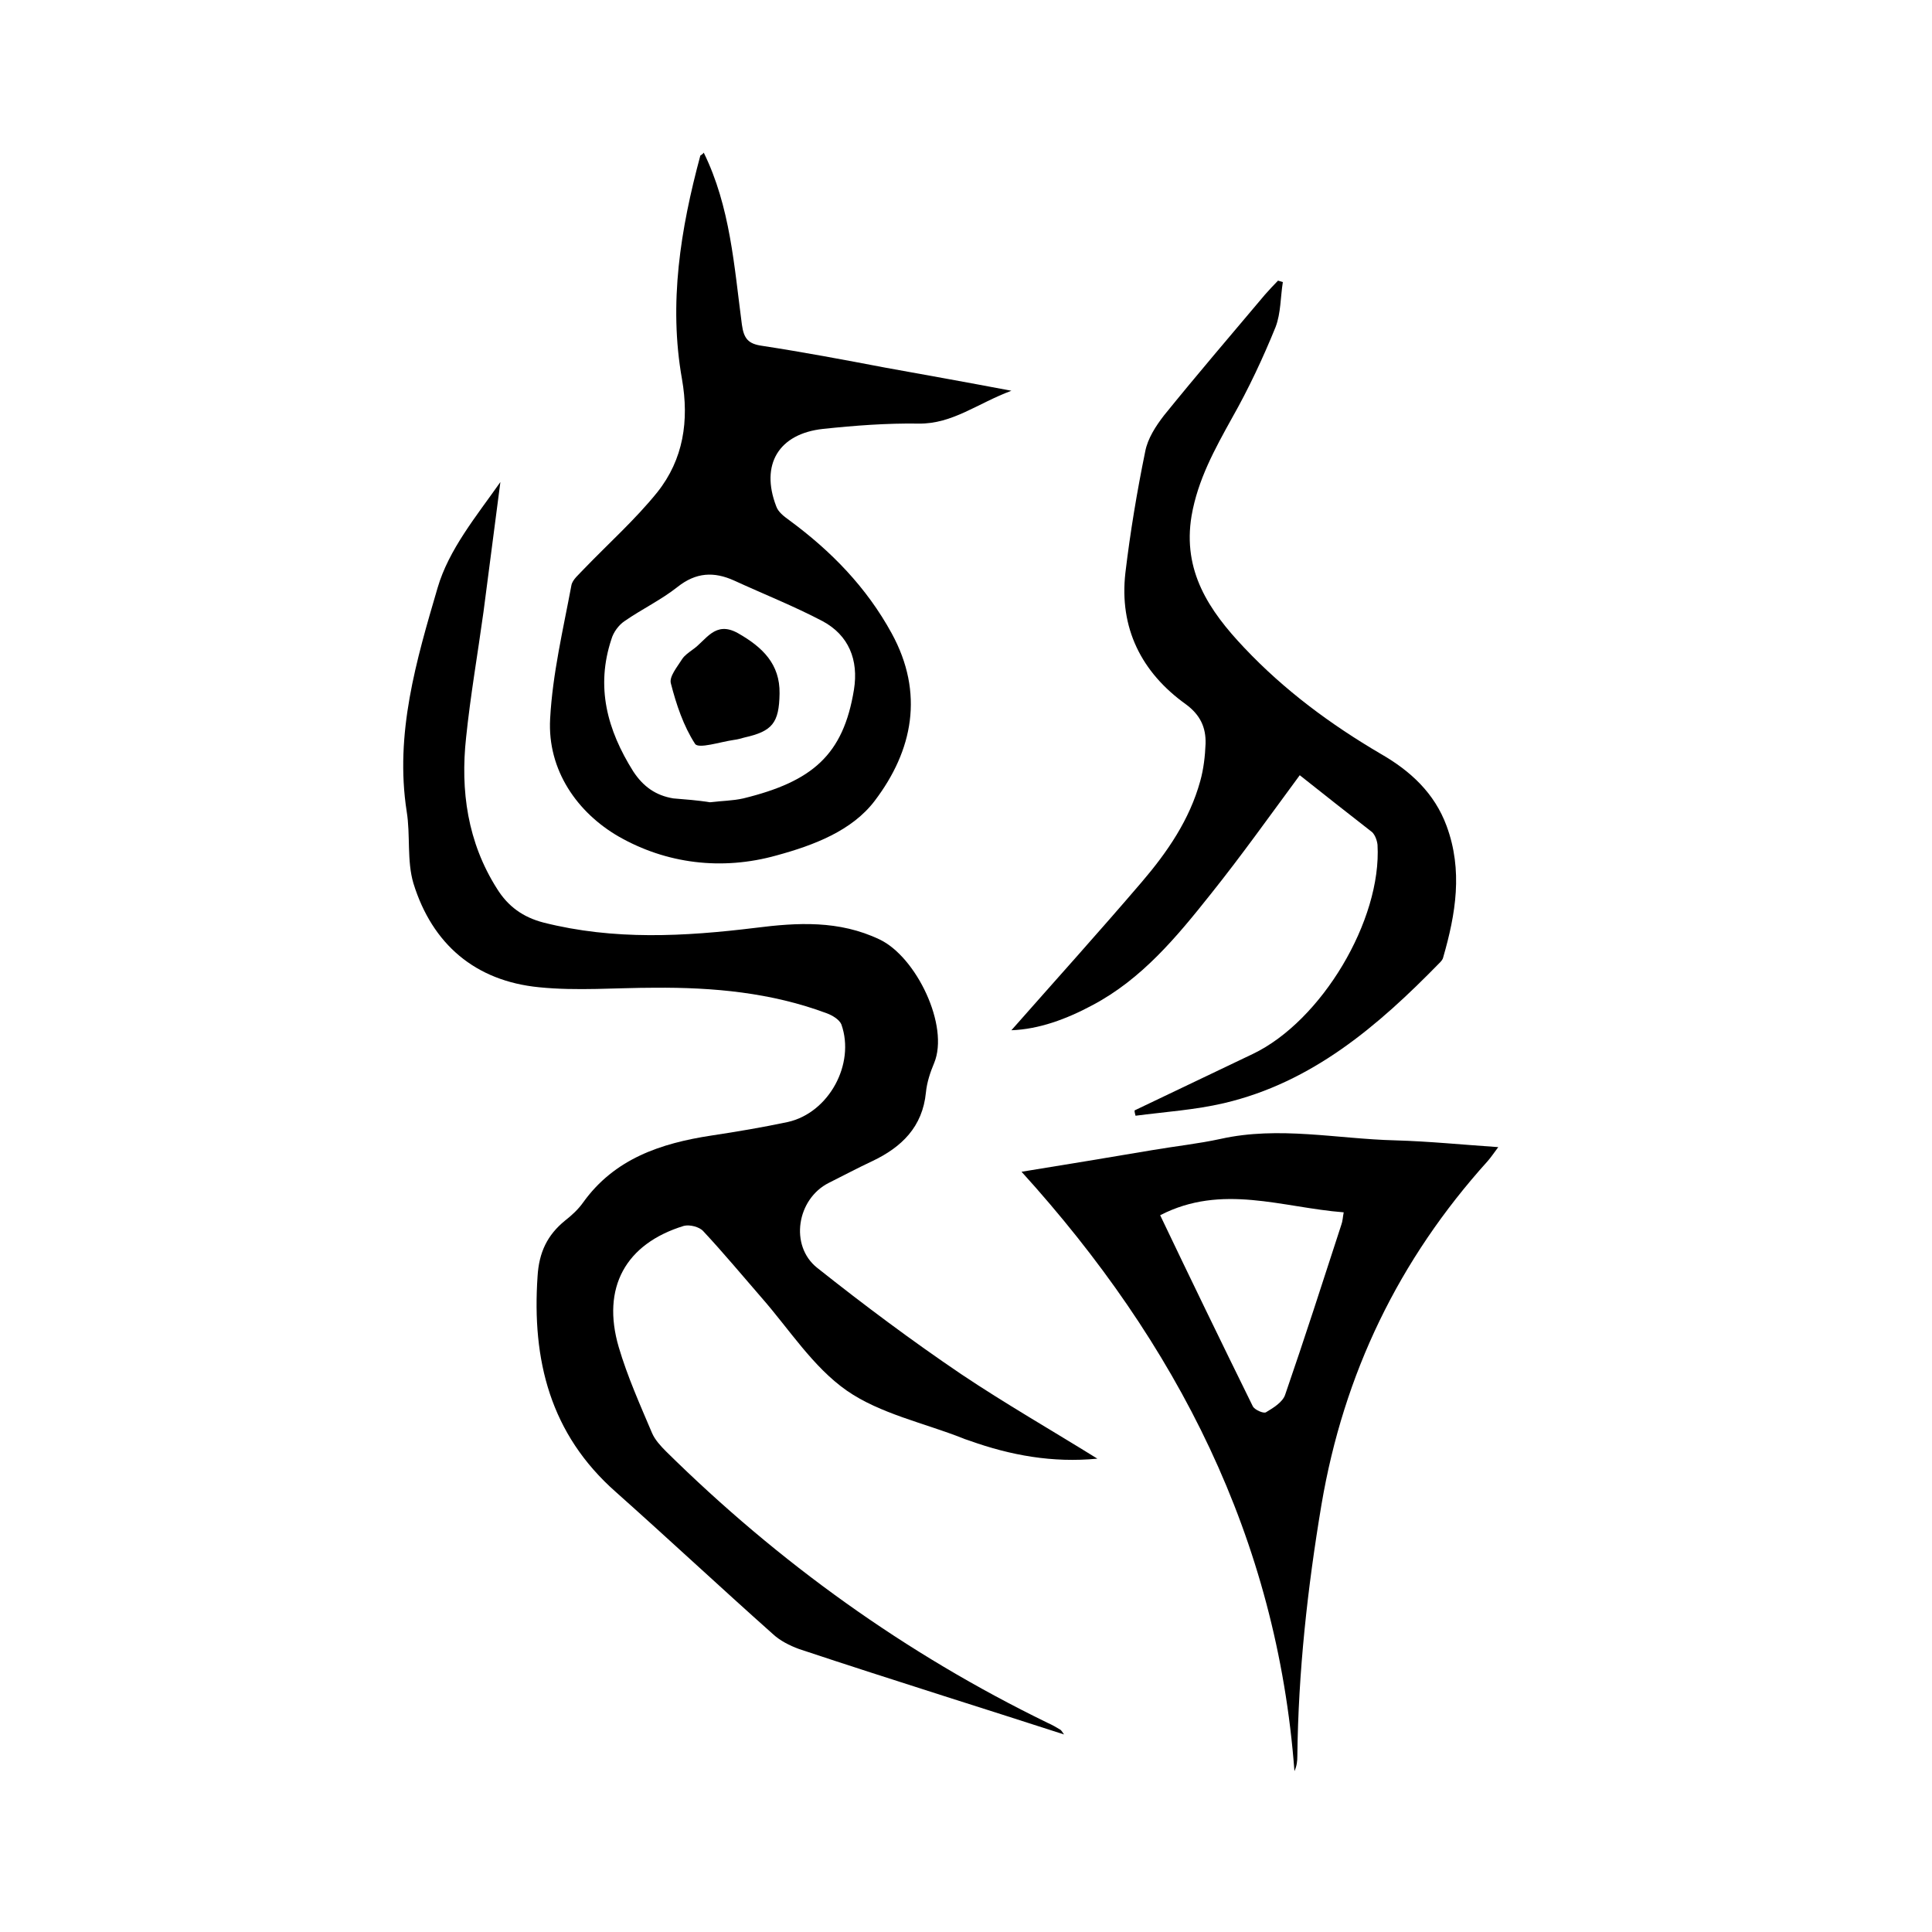
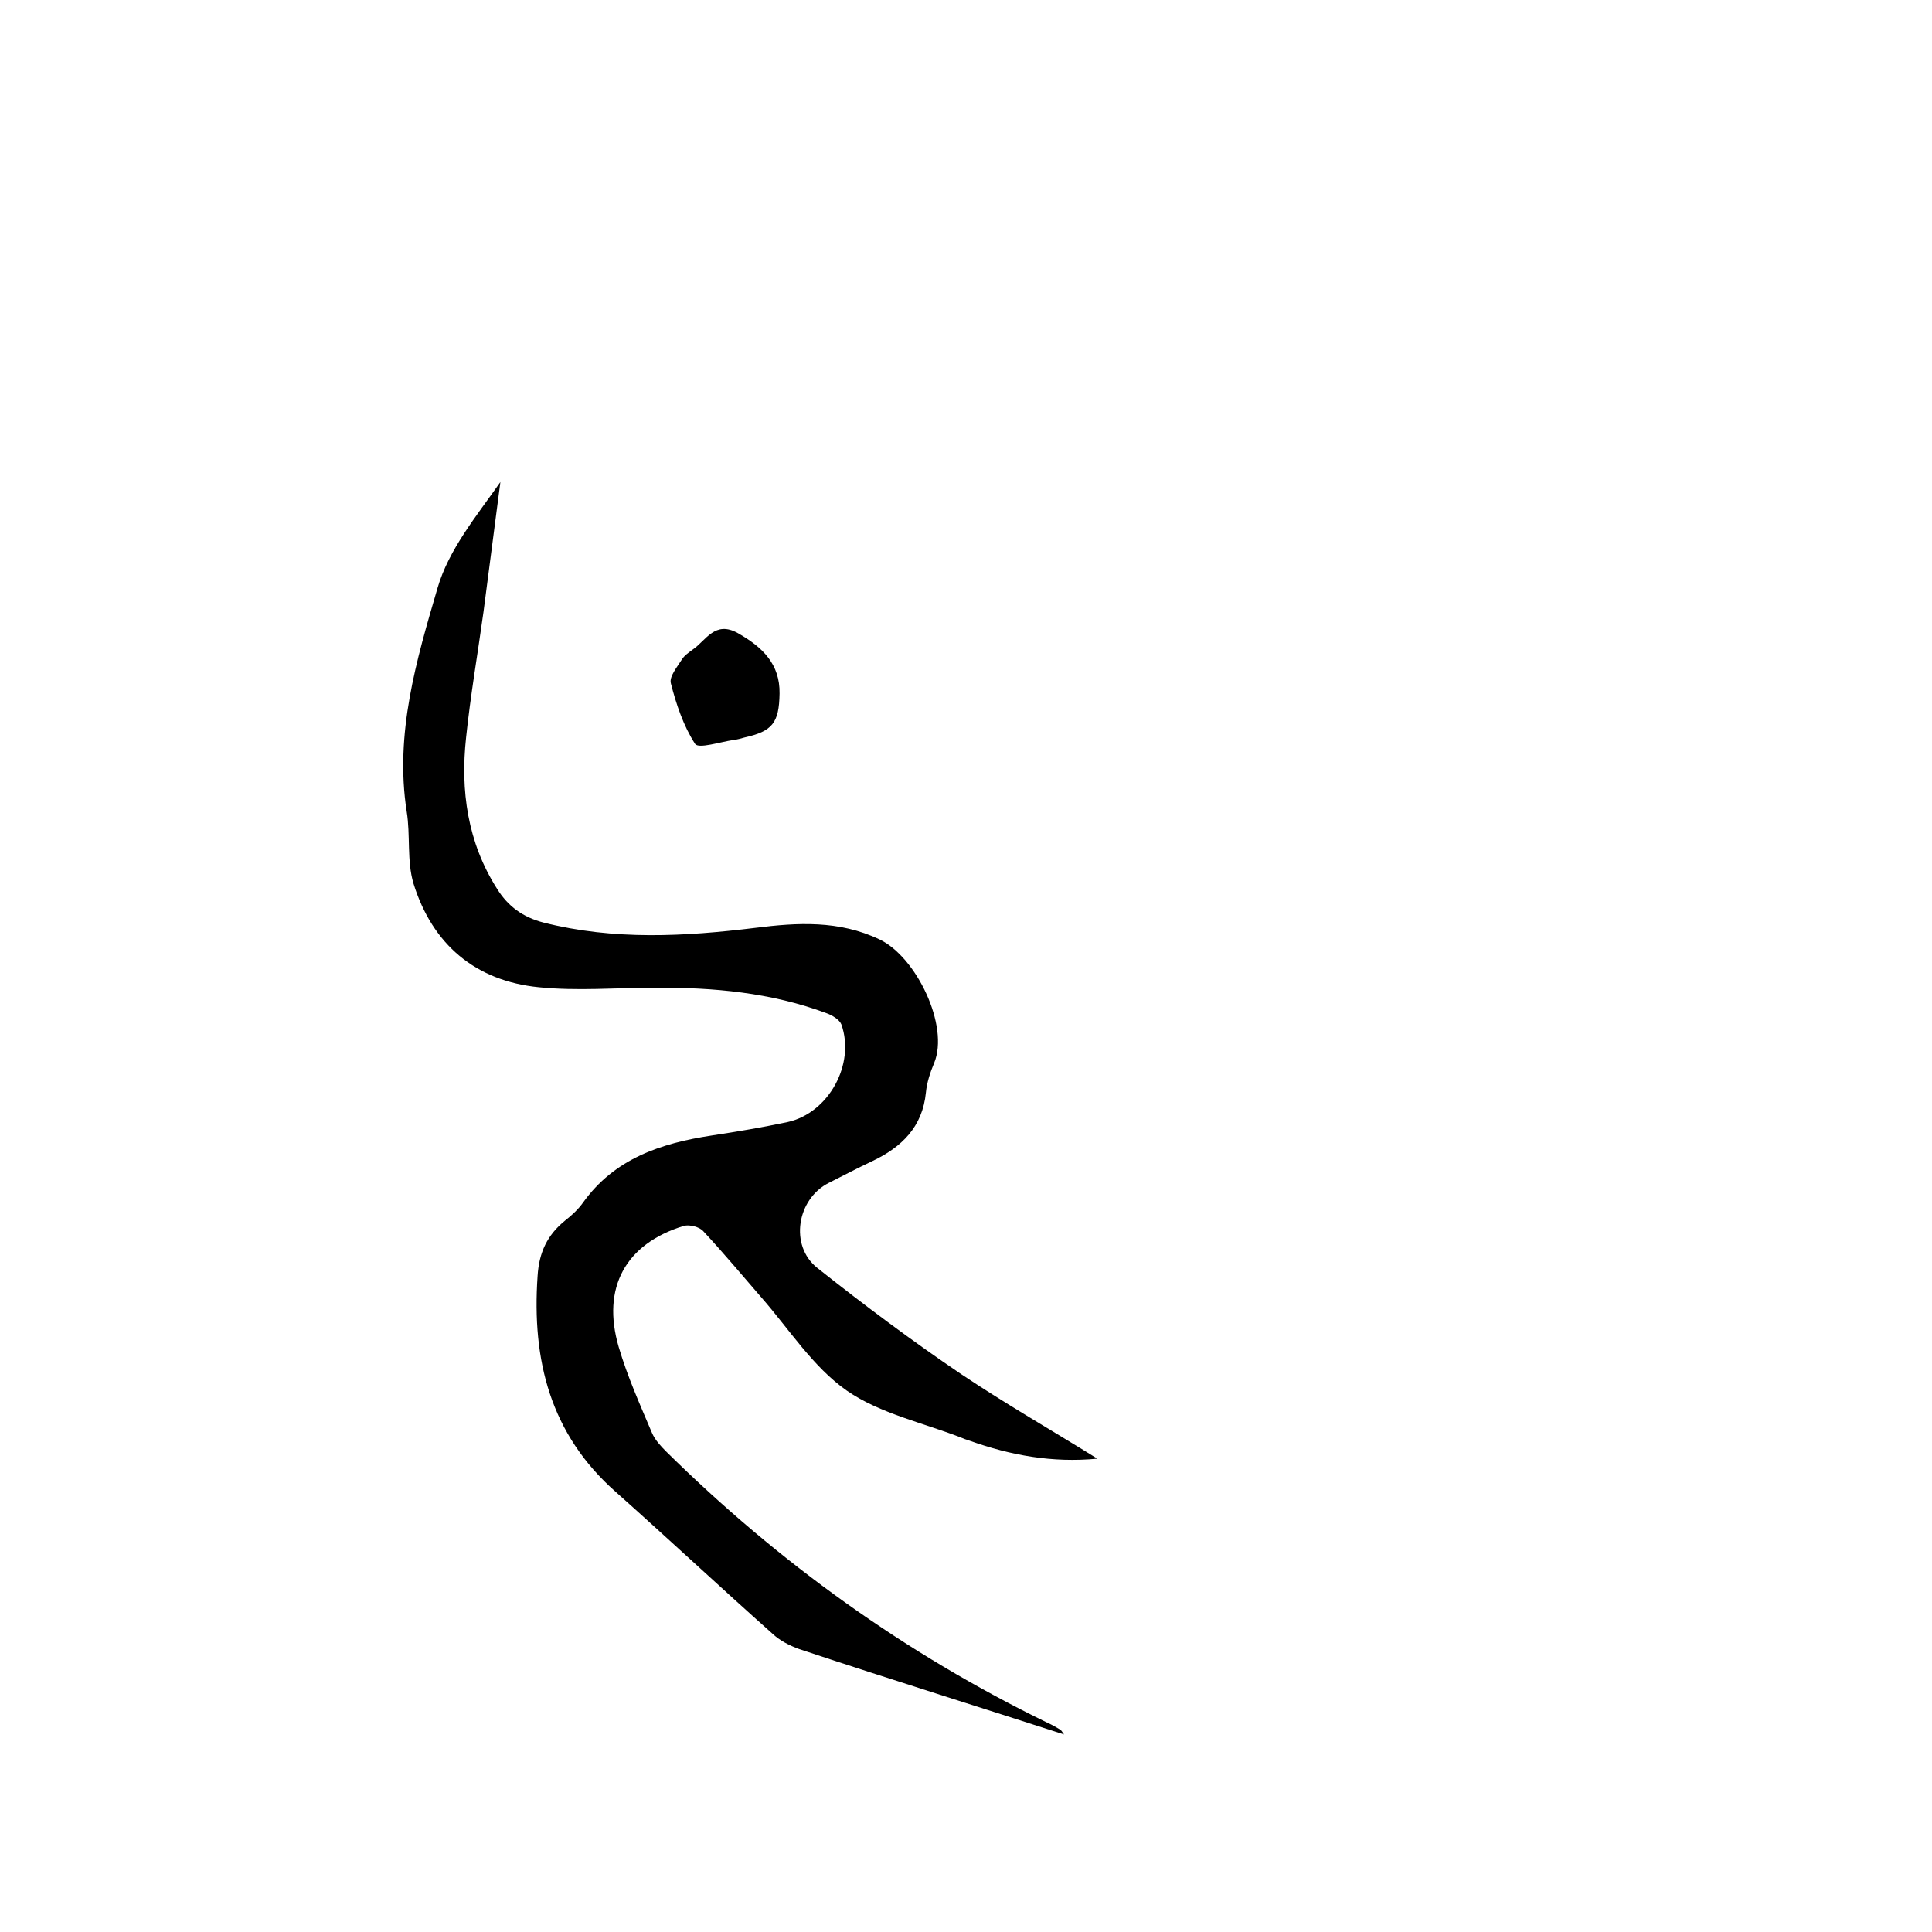
<svg xmlns="http://www.w3.org/2000/svg" version="1.1" id="zdic_1" x="0px" y="0px" viewBox="0 0 400 400" style="enable-background:new 0 0 400 400;" xml:space="preserve">
  <g>
    <path d="M227.2,302c-9.3,0.9-18-0.7-26.4-3.7c-0.5-0.2-1-0.3-1.4-0.5c-8.1-3.2-17.2-5.1-24.1-9.9c-7-4.9-11.9-12.7-17.6-19.2   c-4-4.6-7.9-9.3-12.1-13.8c-0.8-0.9-2.8-1.4-4-1.1c-12.1,3.7-17.1,12.8-13.5,25.1c1.8,6.1,4.4,11.9,6.9,17.8   c0.6,1.4,1.8,2.7,2.9,3.8c23.3,23,49.6,41.9,79,56.2c0.9,0.4,1.8,0.9,2.6,1.4c0.2,0.1,0.3,0.3,0.8,1c-8.7-2.8-16.8-5.4-25-8   c-10-3.2-20-6.4-29.9-9.7c-1.9-0.7-3.9-1.7-5.4-3.1c-10.9-9.7-21.6-19.7-32.5-29.4c-13.6-12-17.4-27.3-16.2-44.7   c0.3-4.9,2-8.5,5.7-11.5c1.4-1.1,2.7-2.3,3.7-3.7c6.5-9.1,16.1-12.3,26.6-13.9c5.3-0.8,10.6-1.7,15.8-2.8c8.5-1.9,14-12,11.1-20.2   c-0.4-1-1.9-1.9-3-2.3c-11.5-4.3-23.5-5.4-35.7-5.3c-8,0-16,0.7-23.9-0.1c-13.2-1.3-22.1-8.9-26-21.5c-1.4-4.7-0.6-10-1.4-14.9   c-2.5-16.1,2-31.3,6.4-46.3c2.3-7.9,8-14.8,13-21.9c-1.2,9-2.3,17.9-3.5,26.9c-1.2,8.7-2.7,17.3-3.6,26c-1.2,11,0.3,21.7,6.4,31.3   c2.3,3.7,5.4,5.9,9.6,7c14.6,3.7,29.2,2.9,43.9,1.1c8.7-1.1,17.3-1.6,25.7,2.4c7.6,3.6,14.5,17.9,11.3,25.6c-0.8,1.9-1.5,4-1.7,6.1   c-0.7,7.1-5,11.3-11.1,14.2c-3,1.4-6,3-9,4.5c-6.6,3.3-8.2,13-2.4,17.6c9.7,7.7,19.6,15.1,29.8,22   C208.1,290.6,217.7,296.1,227.2,302z" />
-     <path d="M145.7,31.6c5.5,11.2,6.3,23.5,7.9,35.6c0.4,2.9,1.3,4,4.2,4.4c8.5,1.3,17,2.9,25.4,4.5c8.3,1.5,16.7,3,26.2,4.8   c-7,2.6-12.2,6.9-19.2,6.8c-6.6-0.1-13.2,0.4-19.8,1.1c-9.2,1-13,7.4-9.7,16c0.4,1.2,1.6,2.1,2.7,2.9c8.7,6.4,16,13.9,21.2,23.4   c6.8,12.4,4.4,24.3-3.5,34.7c-4.7,6.2-12.6,9.2-20.3,11.3c-11.4,3.2-22.9,1.7-32.7-3.9c-8.5-4.9-14.8-13.7-14.2-24.4   c0.5-9.3,2.7-18.5,4.4-27.6c0.2-1.2,1.6-2.3,2.6-3.4c5.1-5.3,10.6-10.2,15.2-15.9c5.4-6.8,6.6-14.8,5.1-23.4   c-2.8-15.7-0.3-31.1,3.8-46.3C145.2,32.1,145.6,31.8,145.7,31.6z M147,166.1c2.4-0.3,4.7-0.3,6.9-0.8c14.3-3.5,20.7-9,22.9-22.5   c1-6.2-1.1-11.3-6.5-14.2c-5.9-3.1-12.2-5.6-18.3-8.4c-4.2-1.9-7.9-1.7-11.7,1.3c-3.4,2.7-7.4,4.6-11,7.1c-1.2,0.8-2.3,2.3-2.7,3.7   c-3.3,9.9-0.9,18.8,4.5,27.4c2.1,3.2,4.7,5,8.3,5.6C141.9,165.5,144.5,165.7,147,166.1z" />
-     <path d="M269.1,160.5c-6.2,8.4-12.1,16.7-18.5,24.7c-7,8.8-14.2,17.5-24.4,22.9c-5.4,2.9-11.1,5-16.8,5.2   c8.9-10.1,18.1-20.3,27-30.7c5.3-6.2,9.9-12.9,12.1-20.9c0.7-2.5,1-5.2,1.1-7.7c0.1-3.4-1.1-6-4.1-8.2   c-9.2-6.6-13.8-15.8-12.5-27.2c1-8.4,2.4-16.8,4.1-25.1c0.5-2.7,2.2-5.3,3.9-7.5c6.8-8.4,13.9-16.7,20.9-25c0.9-1,1.8-2,2.7-2.9   c0.3,0.1,0.7,0.2,1,0.3c-0.5,3.1-0.4,6.4-1.5,9.3c-2.6,6.4-5.6,12.8-9,18.8c-3.6,6.5-7.1,12.8-8.4,20.3   c-1.9,11.4,3.6,19.6,10.9,27.3c8.3,8.8,17.9,15.9,28.3,22c6.1,3.5,11.1,8.1,13.6,14.9c3.4,9.2,1.9,18.2-0.7,27.2   c-0.1,0.5-0.5,0.9-0.8,1.2c-12.7,13-26.3,24.7-44.6,29c-6,1.4-12.2,1.8-18.3,2.6c-0.1-0.4-0.2-0.7-0.2-1.1   c8.2-3.9,16.3-7.8,24.5-11.7c14.2-6.8,26.7-27.7,25.8-43.3c-0.1-0.9-0.5-2-1.1-2.6C279.1,168.4,274,164.4,269.1,160.5z" />
-     <path d="M211.5,242.6c9.3-1.5,18.3-3,27.2-4.5c4.7-0.8,9.4-1.3,14-2.3c12.1-2.7,24.1,0,36.2,0.3c7,0.2,13.9,0.9,21.3,1.4   c-0.9,1.2-1.5,2.1-2.2,2.9c-18.4,20.4-29.8,44-34.4,71.1c-2.9,17.3-4.8,34.6-5,52.1c0,1-0.1,2-0.6,3.1   C264.4,318.5,243.7,278.1,211.5,242.6z M240.2,251.6c6.3,13.2,12.7,26.4,19.2,39.6c0.4,0.7,2.2,1.5,2.7,1.2c1.5-0.9,3.5-2.1,4-3.7   c4-11.6,7.8-23.4,11.6-35.1c0.3-0.8,0.3-1.6,0.5-2.6C265.4,250,253,245,240.2,251.6z" />
    <path d="M161.4,143.6c-0.1,6.1-1.5,7.8-7.3,9.1c-0.7,0.2-1.4,0.4-2.2,0.5c-2.8,0.4-7.3,1.9-8,0.8c-2.4-3.7-3.9-8.2-5-12.5   c-0.4-1.4,1.3-3.4,2.3-5c0.5-0.8,1.4-1.4,2.2-2c2.8-1.9,4.6-6.1,9.4-3.4C157.9,134,161.5,137.5,161.4,143.6z" />
  </g>
</svg>